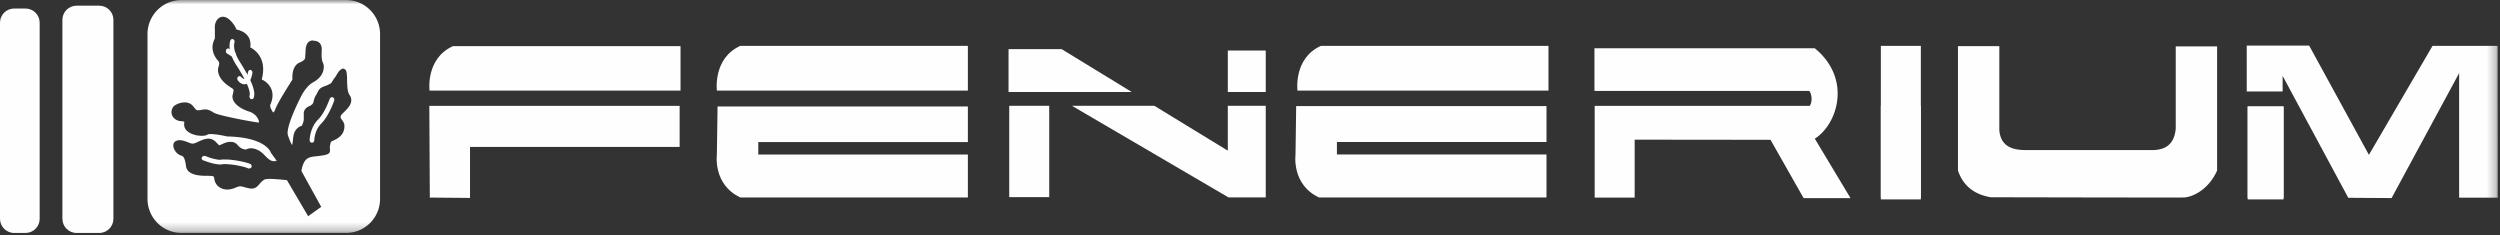
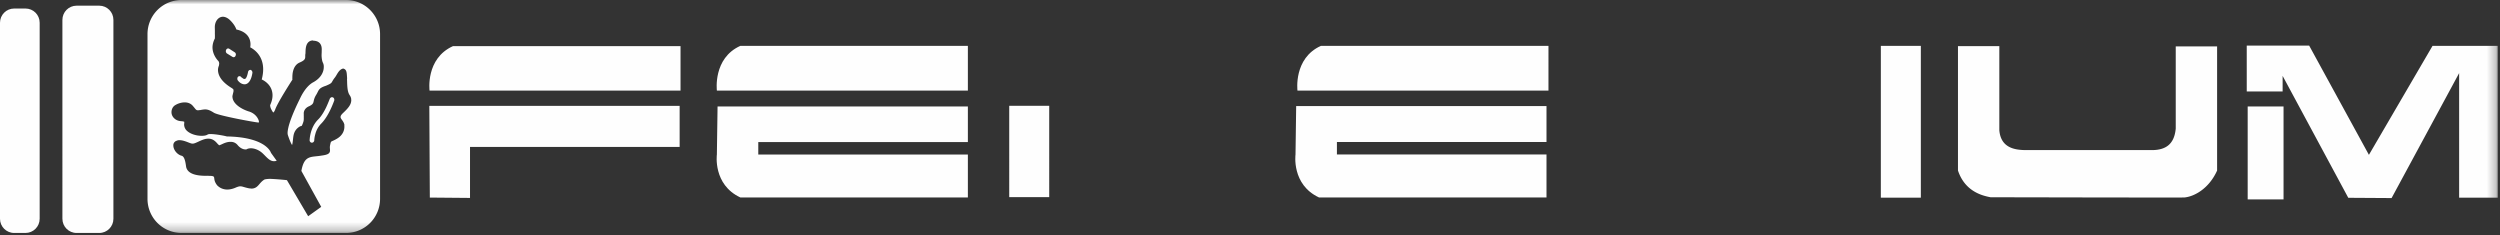
<svg xmlns="http://www.w3.org/2000/svg" xmlns:xlink="http://www.w3.org/1999/xlink" width="287" height="27" viewBox="0 0 287 27">
  <rect x="0" y="0" width="287" height="27" fill="#333333" stroke="none" />
  <defs>
    <path id="a" d="M0 26.743h286.742V0H0z" />
  </defs>
  <g fill="none" fill-rule="evenodd">
    <path fill="#FEFEFE" d="M7.164 2.284c0-.901.726-1.632 1.627-1.632h2.605c.9 0 1.624.73 1.624 1.632v22.83c0 .899-.723 1.63-1.624 1.63H8.791c-.901 0-1.627-.731-1.627-1.63V2.285zM0 2.61C0 1.708.726.979 1.627.979H2.93c.897 0 1.624.73 1.624 1.63v22.506c0 .897-.727 1.628-1.624 1.628H1.627c-.901 0-1.627-.73-1.627-1.628V2.61zM82.298 10.398h28.814V5.265H84.99c-3.165 1.423-2.692 5.133-2.692 5.133M82.375 12.222h28.737v4.087H87.051v1.43h24.061v4.928H84.99c-3.168-1.48-2.693-4.928-2.693-4.928l.079-5.517zM49.311 10.398h28.814V5.295H52.002c-3.166 1.426-2.69 5.103-2.69 5.103M49.286 12.151h28.737v4.714H53.958v5.857l-4.613-.041z" />
    <mask id="b" fill="#fff">
      <use xlink:href="#a" />
    </mask>
    <path fill="#FEFEFE" d="M115.86 22.63h4.59V12.144h-4.59zM148.95 10.398h28.814V5.265H151.64c-3.166 1.423-2.69 5.133-2.69 5.133M148.801 12.175h28.737v4.13h-24.06v1.43h24.06v4.93h-26.123c-3.167-1.48-2.69-4.93-2.69-4.93l.076-5.56zM258.034 22.888h4.117V12.222h-4.117z" mask="url(#b)" />
-     <path fill="#FEFEFE" d="M258.034 22.721h4.117V12.222h-4.117zM207.055 22.743l-3.8-6.693-15.595-.017v6.648h-4.59V12.15h24.698c.395-.634.138-1.518-.071-1.71h-24.654V5.541h25.297c4.305 3.534 2.587 8.754 0 10.379l4.098 6.822h-5.383zM140.953 10.559h4.355v-4.76h-4.355v4.76zm4.355 1.584v10.521h-4.275l-17.973-10.52h9.46l8.433 5.153v-5.154h4.355zm-25.017-1.584h-4.51V5.64h6.096l8.044 4.919h-9.63zM215.92 22.888h4.593V12.143h-4.592z" mask="url(#b)" />
    <path fill="#FEFEFE" d="M215.92 22.693h4.593V5.265h-4.592zM249.775 14.76V5.33h4.748v14.25c-.955 2.124-2.678 3-3.768 3.09-.295.024-22.241-.026-22.241-.026-.856-.165-2.926-.608-3.739-3.071V5.299h4.747v9.648c.175 2.113 1.897 2.284 3.158 2.284h14.351c1.655 0 2.585-.73 2.744-2.47M265.09 5.232l6.862 12.545 7.303-12.512h7.48l.007 17.428h-4.433v-14.3l-7.755 14.345-4.972-.031-7.537-13.997v1.787h-4.119V5.232zM39.371 12.984c-.22.214-.28.34-.271.44-.034.22.353.447.438.915a.798.798 0 0 0-.003.154c.017.448-.172 1.021-.835 1.418-.77.469-.675.136-.816.808-.008.081-.02.132-.016.207.003.115.018.23.018.34 0 .381-.304.506-.955.592-1.18.217-1.998-.12-2.332 1.765l2.278 4.124-1.499 1.075-2.438-4.14a29.984 29.984 0 0 0-1.929-.15c-.337.007-.633.051-.673.092-.63.384-.689.997-1.445 1.028-.076 0-.16-.027-.254-.023-.54-.099-.825-.246-1.06-.24-.124.003-.246.039-.423.104-.306.143-.682.266-1.067.266-.403 0-.828-.141-1.162-.488-.66-.85.07-1.083-.948-1.083a.574.574 0 0 0-.132-.008c-.074-.006-.14.004-.216.004-1.246-.004-2.1-.287-2.262-1.018-.078-.583-.188-1.249-.56-1.296-.5-.16-.9-.677-.909-1.154a.532.532 0 0 1 .396-.562.612.612 0 0 1 .321-.061c.61.007 1.253.425 1.501.395.016 0 .042.019.016 0 .32 0 .972-.46 1.533-.55.09-.01.18-.024.25-.017.425-.008.733.203 1.015.535.205.223.24.22.25.22 0 0 .131-.043.336-.14.29-.139.616-.26.953-.252.293-.008.6.102.83.395.27.322.626.477.854.47.062.011.12.016.174-.022.124-.07.29-.1.479-.107.385.01.862.158 1.303.544.48.44.833.96 1.361.939.086 0 .178-.013.293-.045l-.64-.89c-.024 0-.08-.393-.74-.87-.662-.472-1.936-.992-4.333-1.034 0 0-.303-.08-.693-.144-.384-.067-.842-.13-1.187-.13-.189-.008-.317.037-.333.055-.19.118-.419.142-.68.146-.612 0-1.392-.209-1.799-.679a1.015 1.015 0 0 1-.224-.61c.01-.125.026-.225.014-.278.012-.04.012-.032 0-.043-.008-.008-.104-.052-.322-.067-.729-.029-1.157-.556-1.14-1.057.006-.311.147-.615.423-.784a2.17 2.17 0 0 1 1.067-.32c.37-.004.72.115.966.411.355.41.35.496.602.496.06 0 .133-.02.248-.025.213-.045.38-.066.55-.077.319 0 .597.12 1.005.379.504.337 4.63 1.092 5.112 1.129.01 0 .024 0 .043-.004.021-.027 0 0 .02-.037 0-.039.01-.102-.022-.187-.146-.44-.545-.881-1.177-1.056-.71-.226-1.793-.807-1.84-1.653a.358.358 0 0 1 .008-.154c.065-.304.14-.51.112-.606 0-.095.005-.133-.284-.312-.521-.329-1.46-1.005-1.495-1.991a1.21 1.21 0 0 1 .104-.522s.022-.115.036-.249c-.012-.11-.023-.221-.14-.334-.24-.26-.631-.817-.631-1.533.005-.314.088-.66.27-1.008a6.3 6.3 0 0 0 .001-.581c.007-.213 0-.417-.005-.662v-.056c-.005-.589.338-1.185.931-1.199.232.006.48.104.725.309.529.477.745.933.82 1.157.422.084 1.58.406 1.62 1.67a2.27 2.27 0 0 1-.03.377c.424.214 1.484.927 1.484 2.508.004.359-.052.76-.164 1.179.39.18 1.222.707 1.24 1.8 0 .32-.06.678-.264 1.12h.01c-.02.016-.03.031-.017.072 0 .116.046.362.322.766l.006.009c.002.013.012.02.02.02 0 0 .097.009.234-.347.25-.73 1.709-3.016 1.972-3.418a.959.959 0 0 1-.006-.228c-.004-.45.062-1.431.872-1.753.774-.34.561-.555.616-.944.071-.191-.138-1.466.8-1.573.028-.002.084-.014.122.028.648.017 1.01.383.958 1.132-.002.105 0 .219-.009.36 0 0-.005.046-.005.126-.004.217.026.64.143.891a.972.972 0 0 1 .108.517c.004.542-.308 1.242-1.177 1.727-.999.513-1.577 1.963-1.594 1.973.002.01-1.384 2.687-1.384 3.892.012.096.016.173.035.216 0 0 .273.847.483 1.14.192-.712.01-1.313.573-1.894.45-.406.58-.239.537-.331.037-.039.09-.153.161-.364.07-.187.077-.36.07-.53.008-.152-.007-.283.002-.436-.034-.298.124-.697.614-.898.736-.35.328-.519.799-1.292.337-.53.218-.763 1.137-1.06.836-.359.533-.306.98-.894.26-.286.46-.972.992-1.08.436.113.405.482.454 1.148-.02.042-.01.058-.01.106.001.049-.006.074.006.113.019 1.867.363 1.484.474 2.128a.25.25 0 0 0 .006.124c-.01.464-.243.834-.956 1.496M39.725 0H20.838a3.907 3.907 0 0 0-3.904 3.912v18.92a3.906 3.906 0 0 0 3.904 3.911h18.887a3.908 3.908 0 0 0 3.906-3.911V3.912C43.631 1.75 41.881 0 39.725 0" mask="url(#b)" />
-     <path fill="#FEFEFE" d="M28.418 19.303c-.065-.055-.558-.19-1.066-.292a8.566 8.566 0 0 0-1.53-.172.75.75 0 0 0-.266.022c-.088.01-.185.018-.285.018-.859-.009-1.915-.482-1.943-.471a.255.255 0 0 1-.148-.357.366.366 0 0 1 .414-.136s.26.115.605.227c.342.1.781.198 1.067.204.07-.01.123-.01.164-.024.13-.02.255-.02.41-.009.474-.011 1.09.071 1.64.173.581.113 1.02.227 1.286.357.13.096.16.253.078.392a.43.43 0 0 1-.255.115c-.065-.01-.12-.03-.171-.047M28.817 11.372c-.13-.053-.213-.219-.167-.386.01-.063.033-.124.022-.212.01-.582-.603-1.858-1.526-3.268-.626-.965-.783-1.732-.798-2.22.004-.371.088-.6.097-.638a.243.243 0 0 1 .344-.135c.137.086.18.266.112.408 0 .015-.009.032-.009.066-.017.066-.02.16-.023.284 0 .346.115.977.688 1.867.917 1.47 1.604 2.691 1.635 3.639a2.254 2.254 0 0 1-.037.384c-.043.13-.145.226-.253.228-.032-.007-.057-.015-.085-.017" mask="url(#b)" />
    <path fill="#FEFEFE" d="M28.083 9.678c-.463-.005-.747-.406-.767-.43-.096-.102-.09-.297-.008-.417.112-.12.275-.113.373.005 0 0 .045.068.134.102.078.081.183.139.256.125.07.016.252-.034.402-.784.027-.177.168-.273.308-.254.136.057.227.22.19.374-.135.854-.483 1.272-.882 1.28h-.006zM26.703 6.538l-.637-.394c-.12-.071-.184-.262-.107-.413a.247.247 0 0 1 .35-.138l.636.41c.116.07.178.248.096.398a.24.24 0 0 1-.22.168.43.43 0 0 1-.118-.031M35.789 16.38c-.135-.003-.257-.144-.244-.31.012-.033.024-1.386.96-2.335.382-.363.733-.975.965-1.471.236-.52.379-.902.379-.902.064-.16.225-.247.353-.187.152.049.209.233.162.39-.022.024-.58 1.72-1.495 2.632a2.684 2.684 0 0 0-.675 1.214c-.11.4-.115.68-.115.68-.003.166-.123.286-.274.29h-.016z" mask="url(#b)" />
  </g>
</svg>